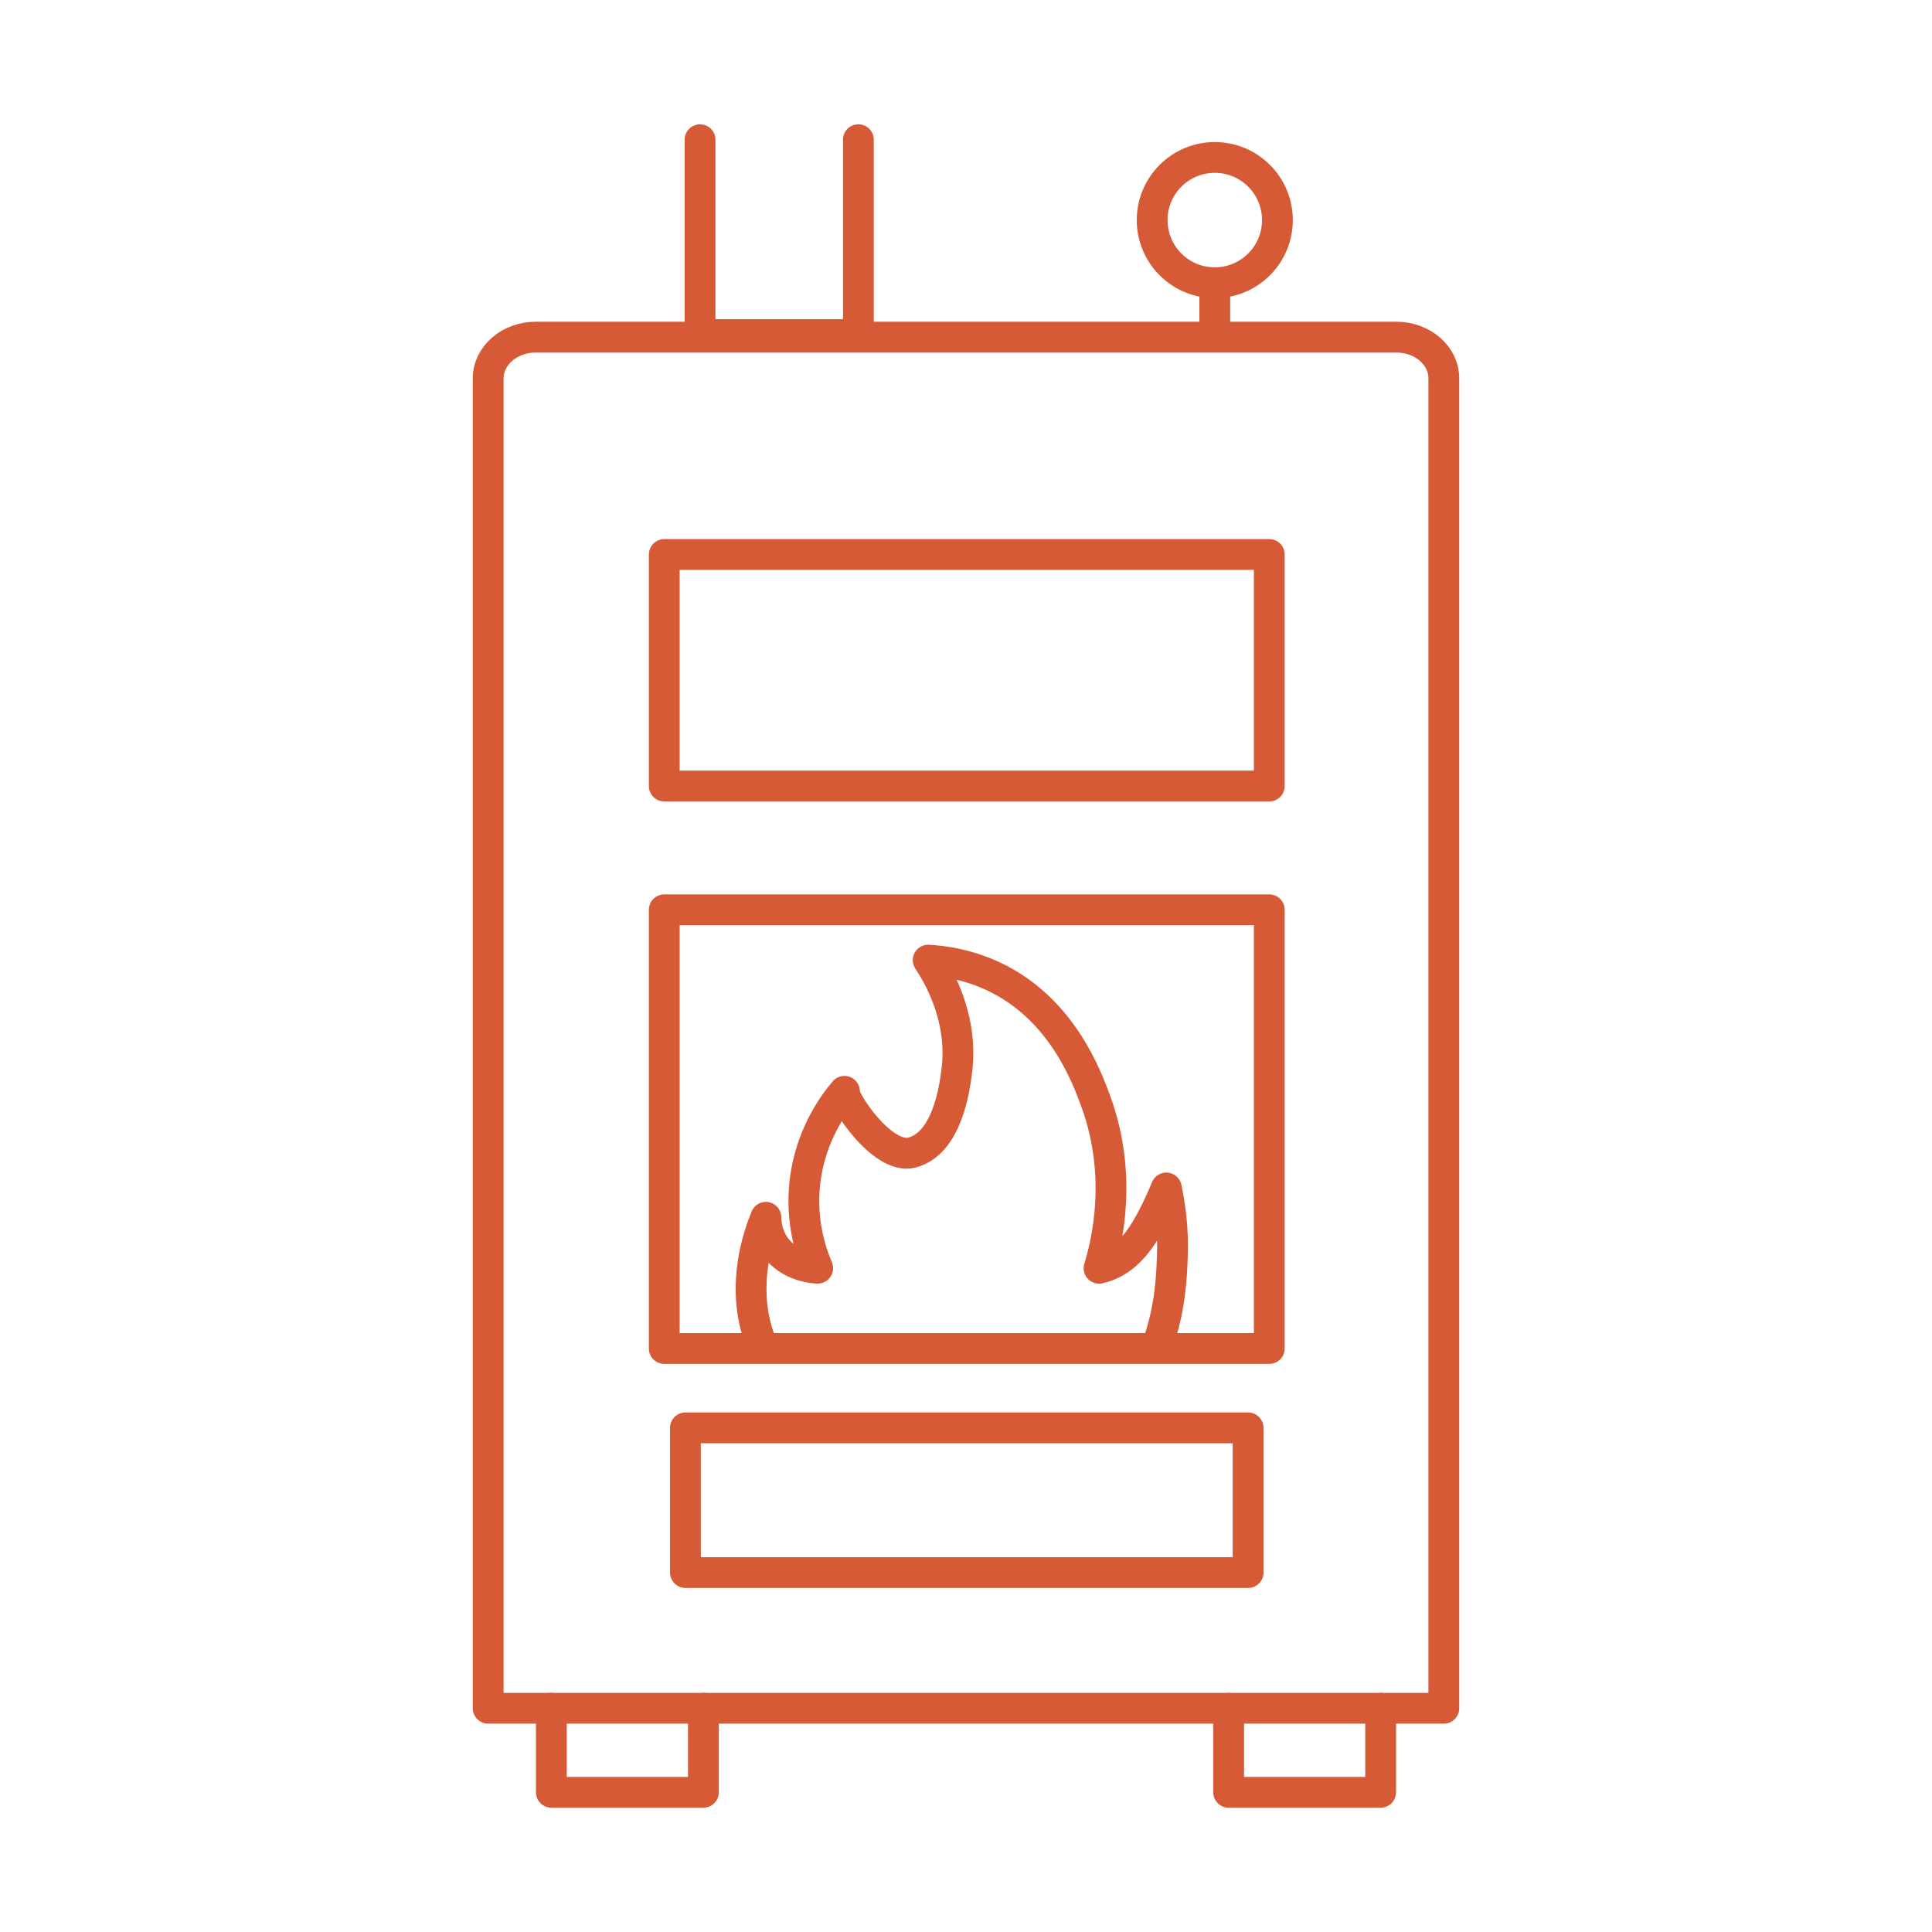
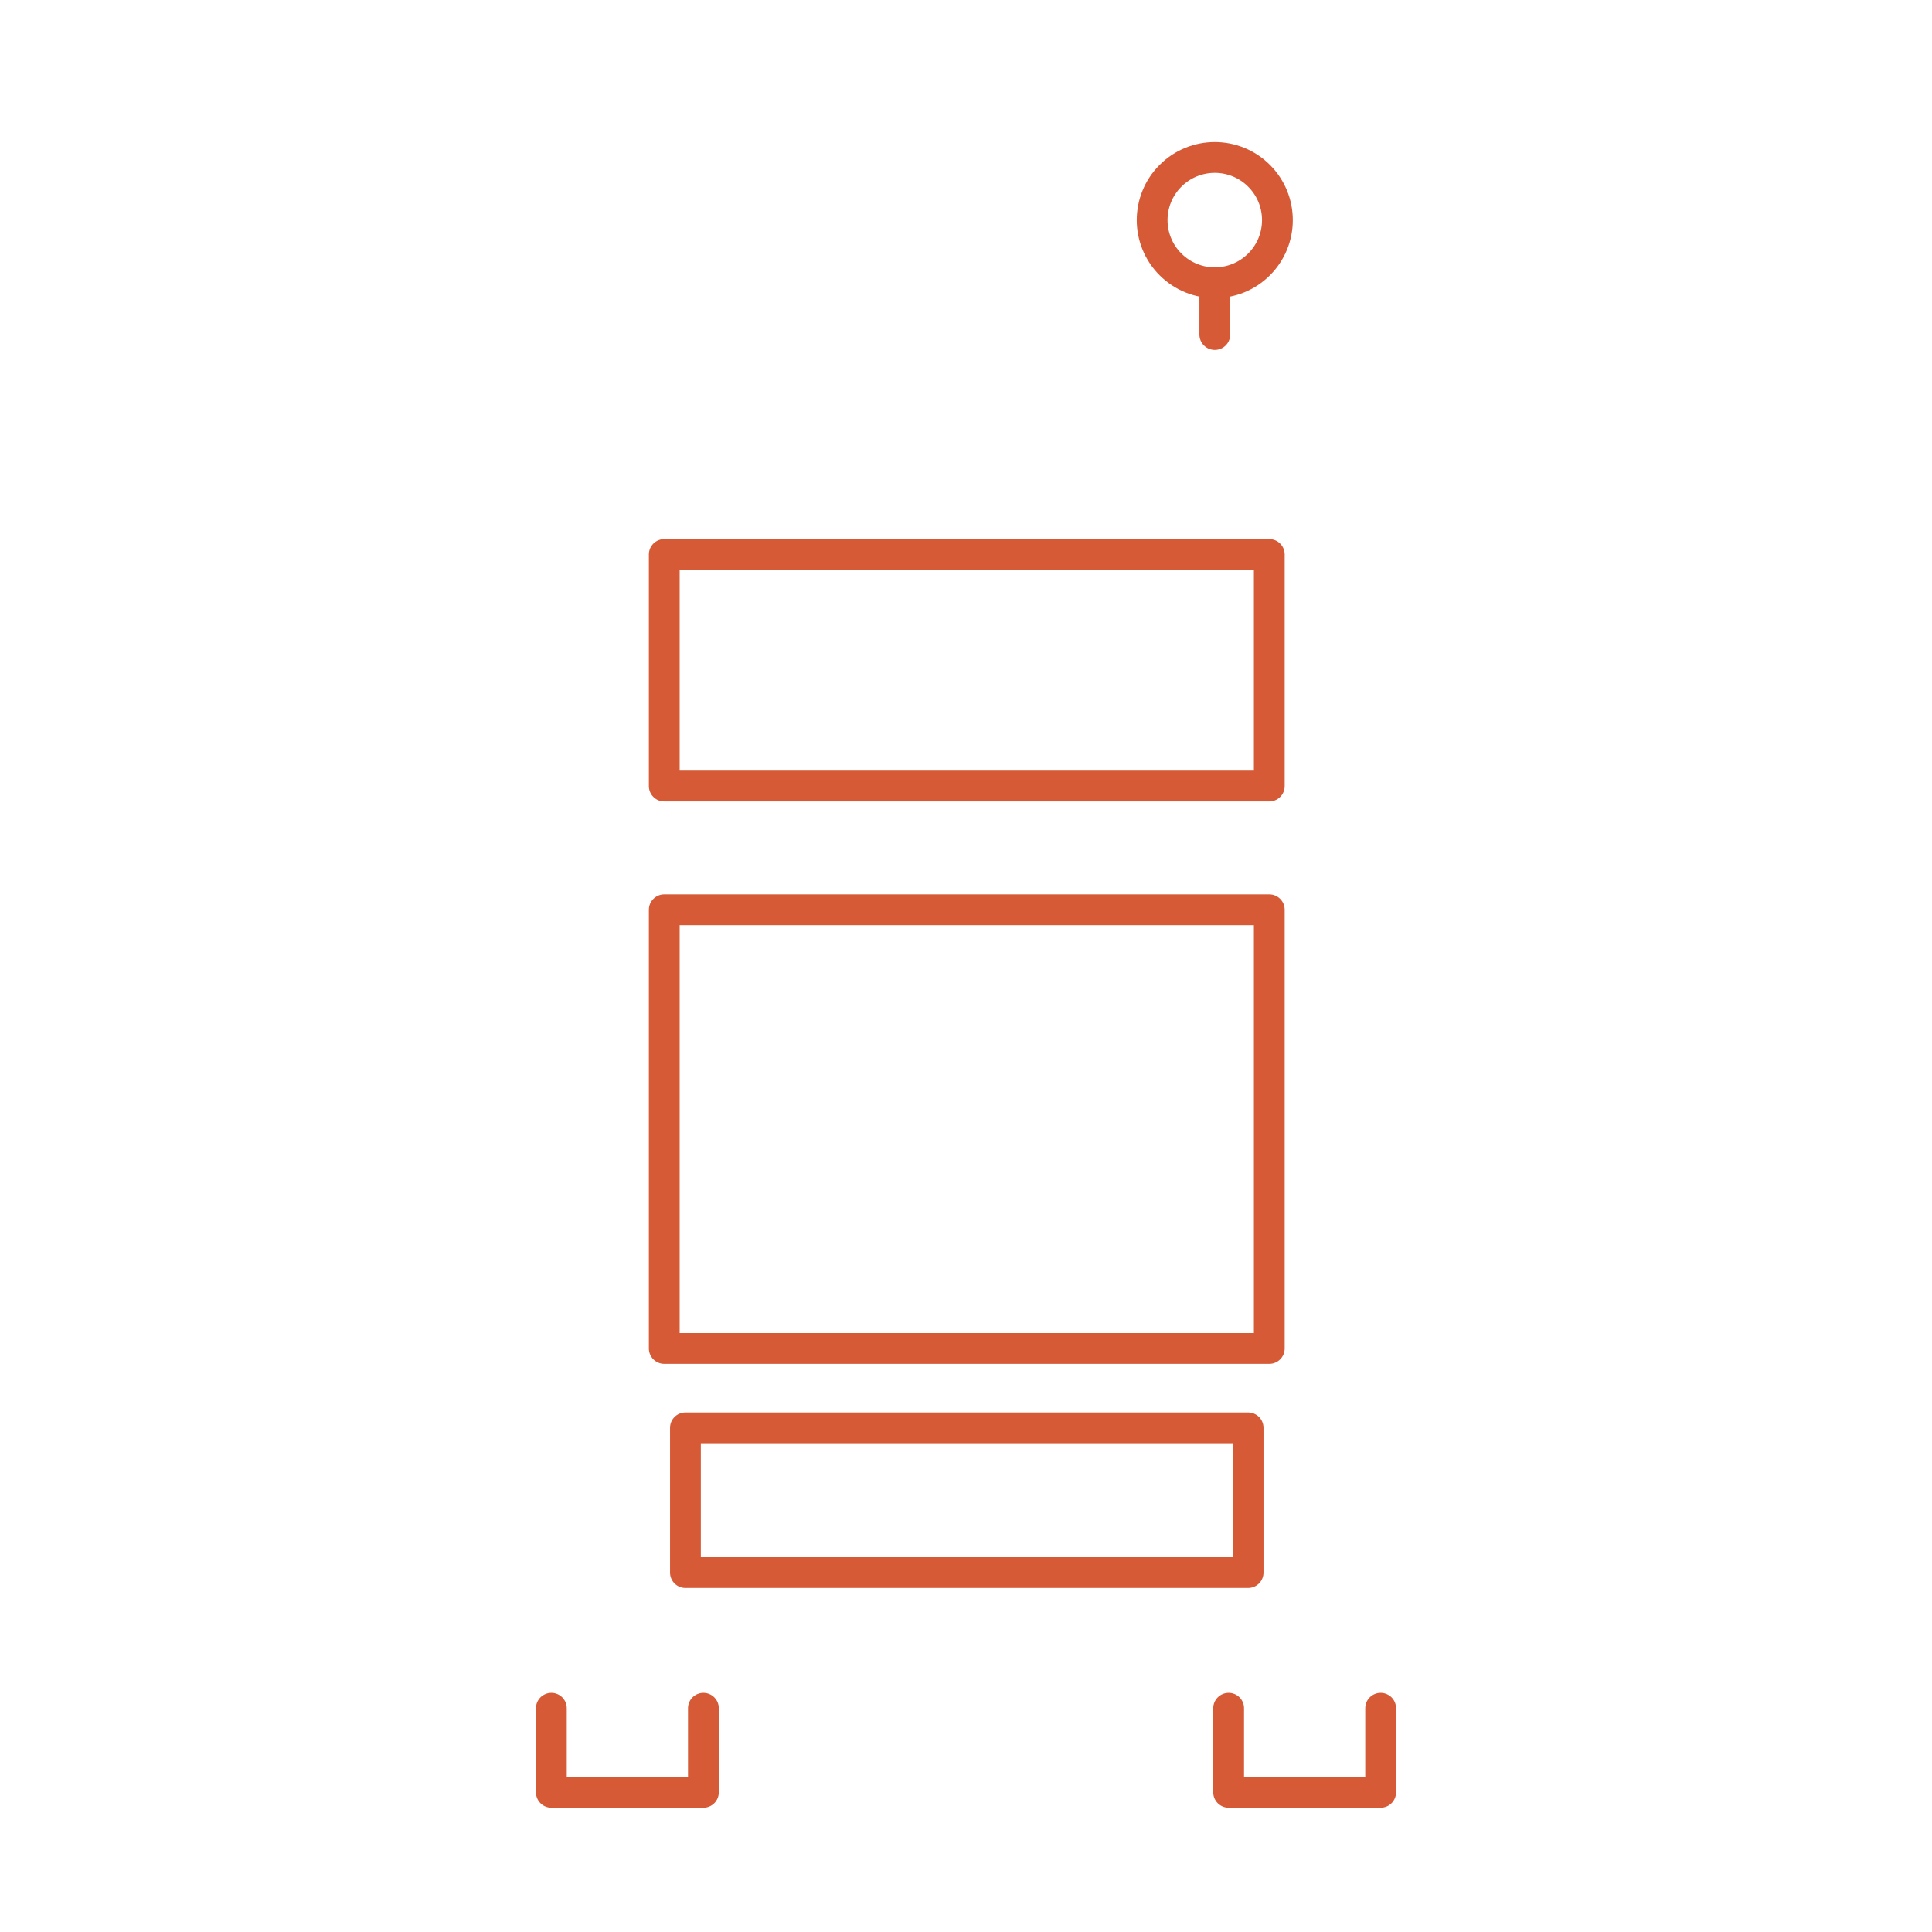
<svg xmlns="http://www.w3.org/2000/svg" id="Calque_1" data-name="Calque 1" viewBox="0 0 500 500">
  <defs>
    <style>
      .cls-1 {
        fill: none;
        stroke: #d75a37;
        stroke-linecap: round;
        stroke-linejoin: round;
        stroke-width: 7.97px;
      }
    </style>
  </defs>
-   <path class="cls-1" d="M373.66,348.98v93.12H126.34V97.93c0-5.89,5.52-10.68,12.32-10.68h222.71c6.79,0,12.29,4.77,12.29,10.66v251.07Z" />
  <rect class="cls-1" x="171.91" y="143.5" width="156.58" height="59.93" />
  <rect class="cls-1" x="171.91" y="235.45" width="156.58" height="113.54" />
  <rect class="cls-1" x="177.39" y="369.53" width="145.62" height="37.45" />
-   <path class="cls-1" d="M197.11,347.96c-.41-1.05-.8-2.13-1.12-3.23-3.8-12.67.02-24.31,2.22-29.7.02,1.4.23,4.42,2.25,7.38,3.73,5.48,10.38,5.77,11.16,5.8-1.6-3.73-4.42-11.71-3.35-21.88,1.31-12.51,7.68-20.83,10.27-23.9-.85,1.49,9.67,17.85,17.44,15.86,9.14-2.36,11.04-16.59,11.59-20.78,1.86-13.75-4.51-24.72-7.36-29.03,4.08.23,10.29,1.1,16.98,4.24,17.57,8.32,23.99,25.78,26.35,32.17,7.15,19.43,2.89,36.78.89,43.33,8.39-1.83,12.92-10.17,17.41-20.78.89,4.17,1.86,10.38,1.56,17.87-.18,4.9-.53,13.61-3.85,22.66" />
  <polyline class="cls-1" points="182.04 442.09 182.04 463.85 142.69 463.85 142.69 442.09" />
  <polyline class="cls-1" points="357.31 442.09 357.31 463.85 317.97 463.85 317.97 442.09" />
-   <polyline class="cls-1" points="222.15 36.15 222.15 86.58 181.17 86.58 181.17 36.15" />
  <line class="cls-1" x1="314.39" y1="86.58" x2="314.39" y2="73.18" />
  <circle class="cls-1" cx="314.39" cy="56.96" r="16.21" transform="translate(51.8 238.99) rotate(-45)" />
</svg>